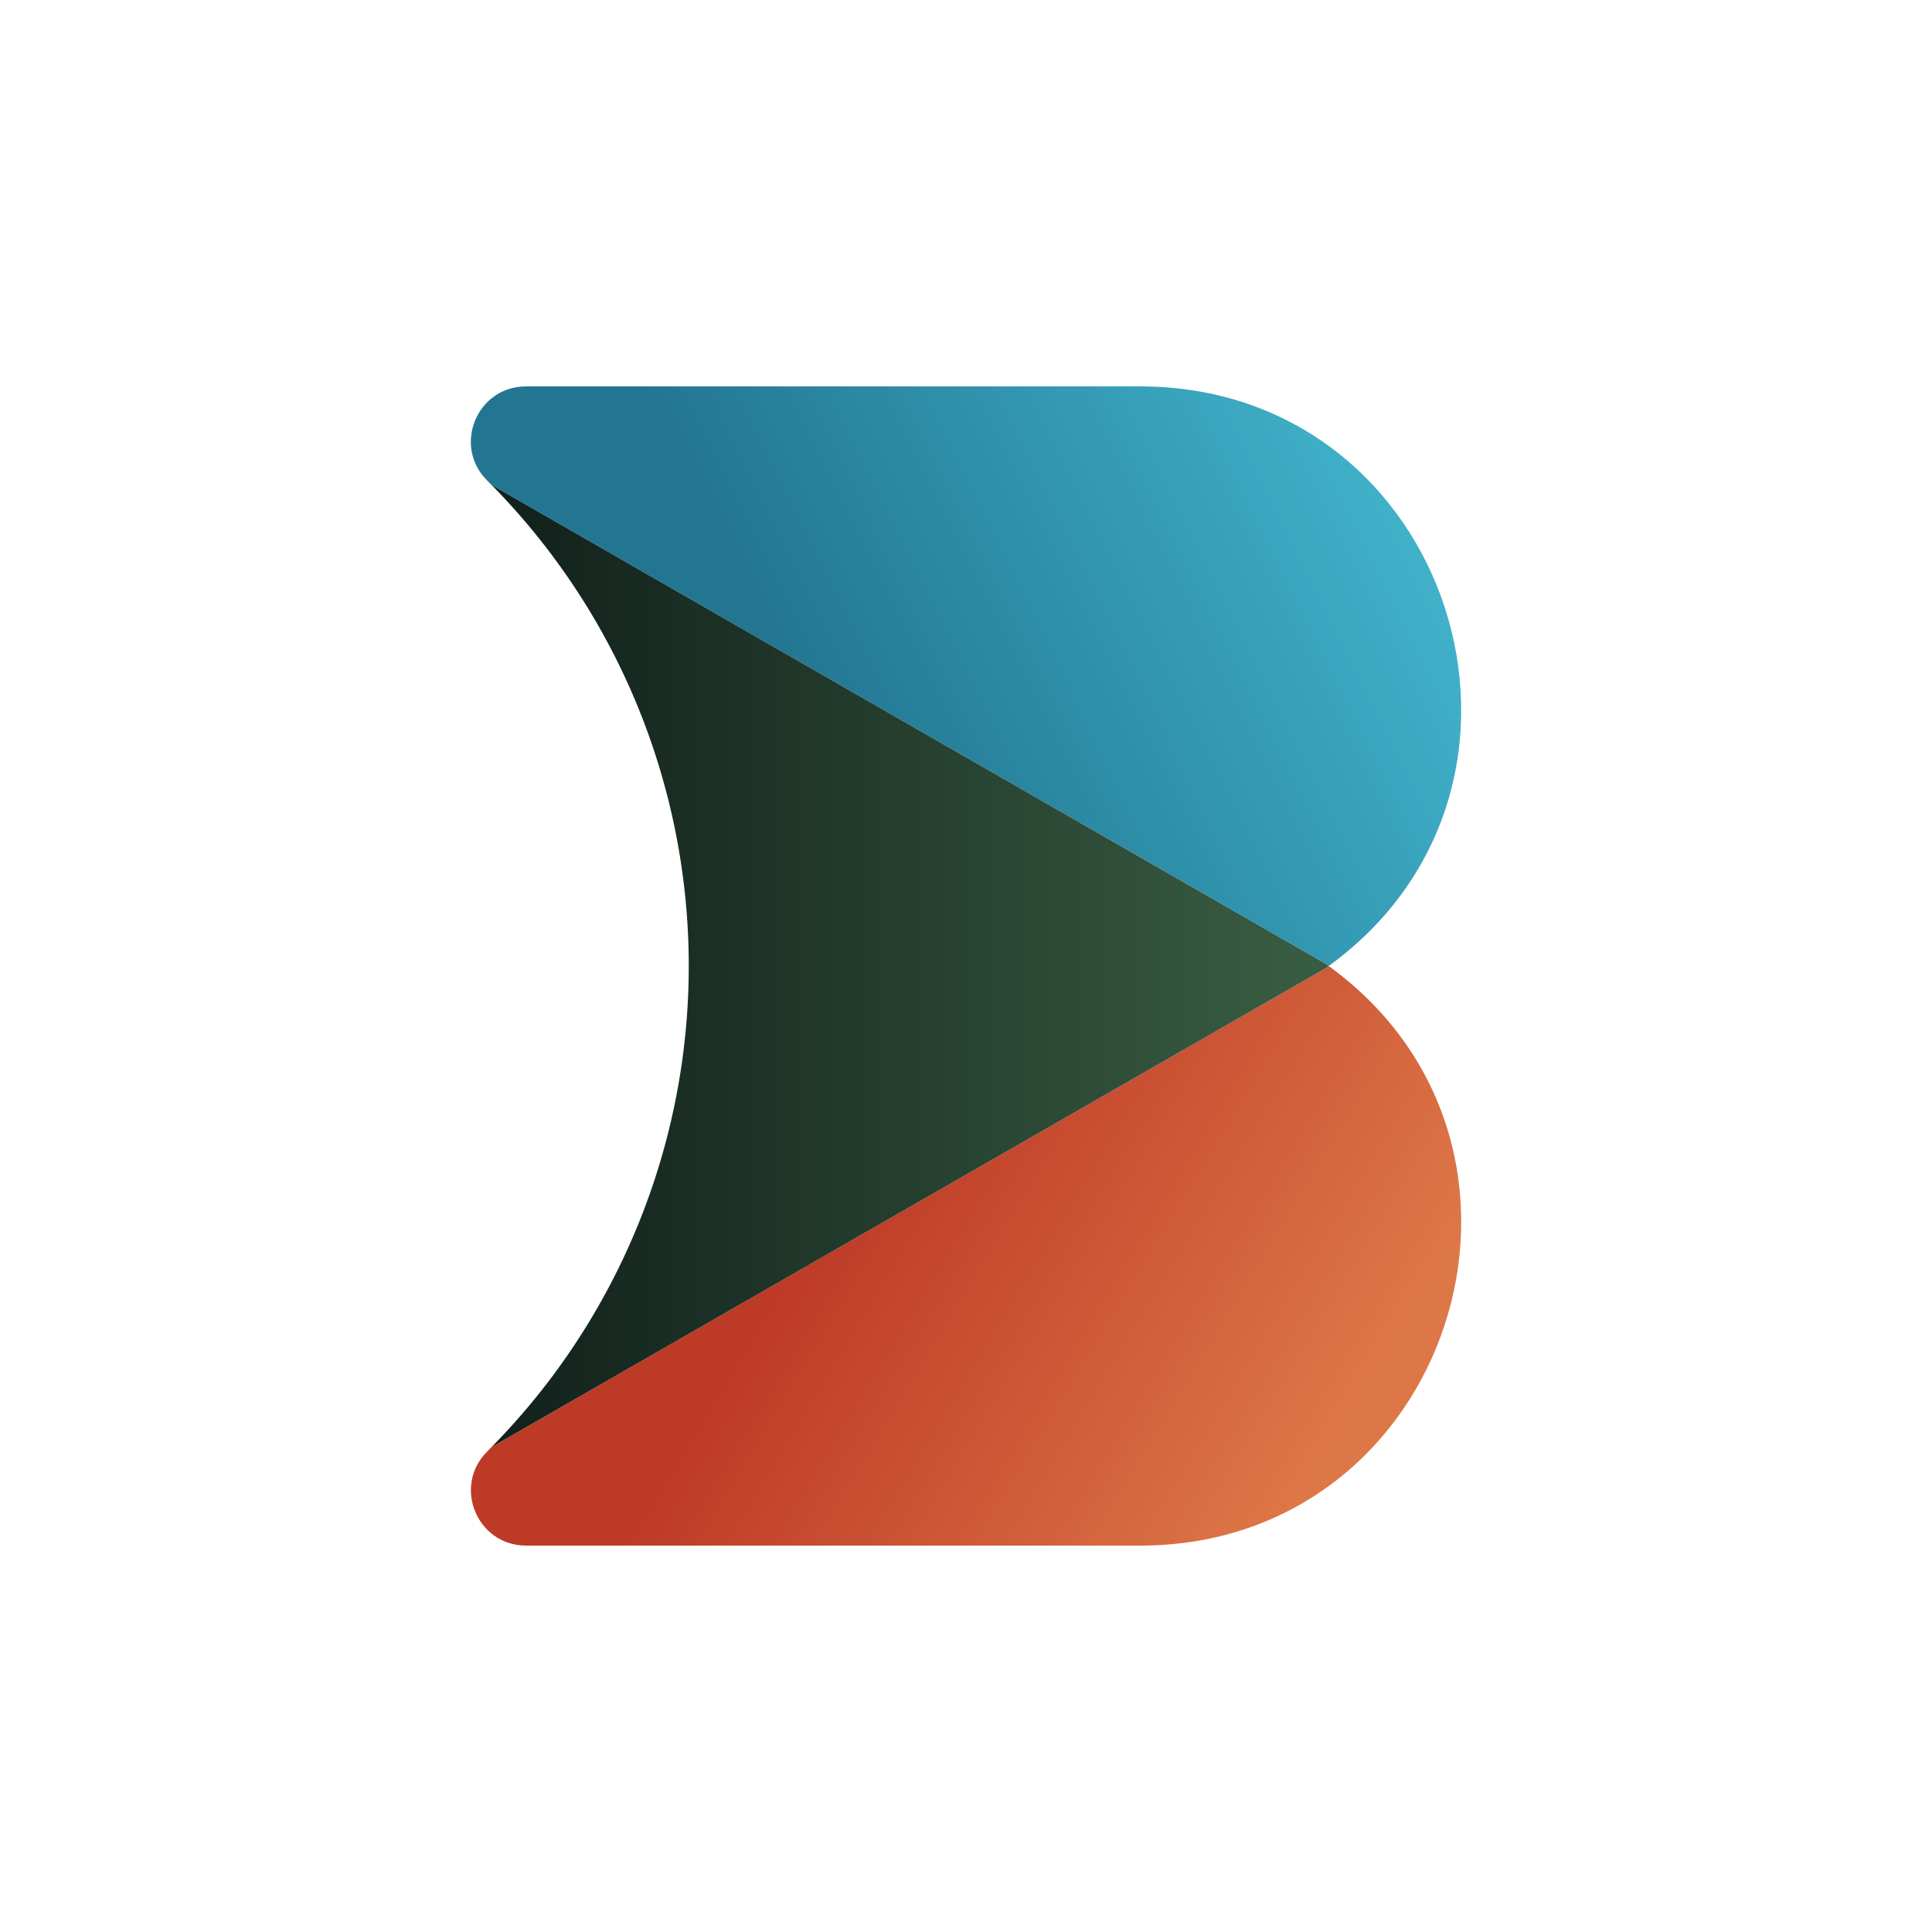
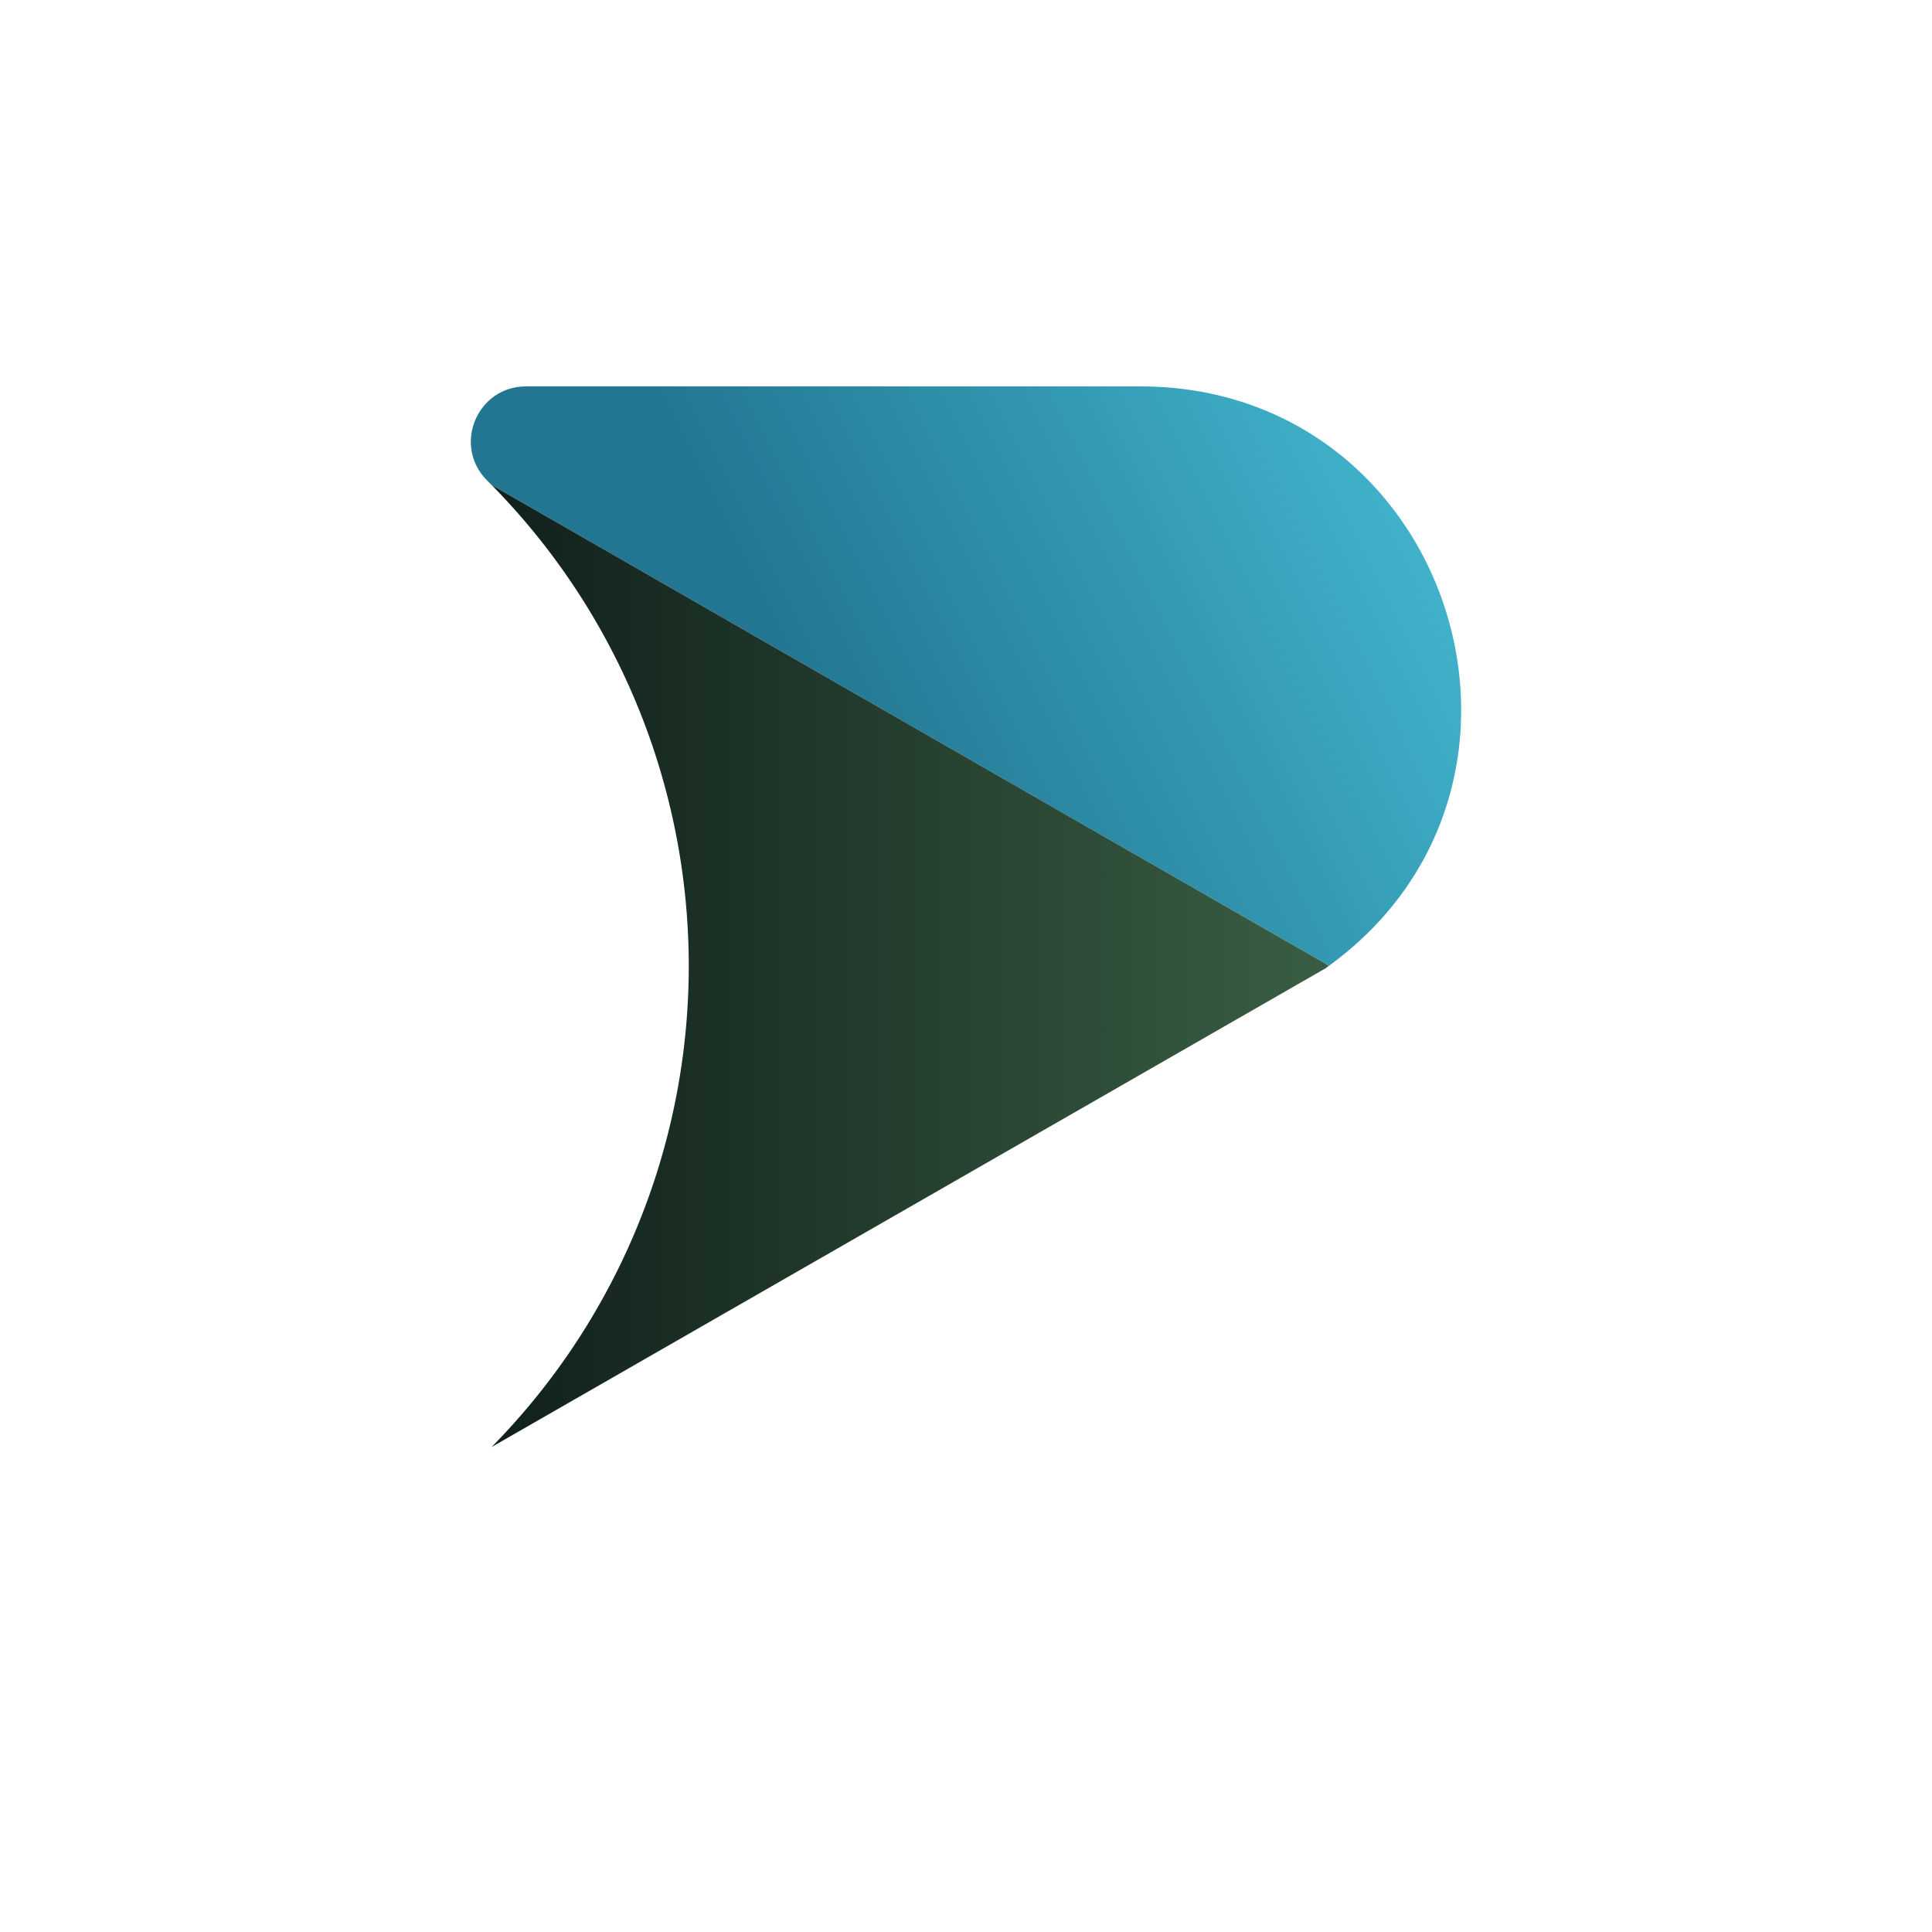
<svg xmlns="http://www.w3.org/2000/svg" id="Layer_1" data-name="Layer 1" viewBox="0 0 1000 1000">
  <defs>
    <style>.cls-1{fill:url(#linear-gradient);}.cls-2{fill:url(#linear-gradient-2);}.cls-3{fill:url(#linear-gradient-3);}</style>
    <linearGradient id="linear-gradient" x1="676.53" y1="771.58" x2="429.96" y2="622.15" gradientUnits="userSpaceOnUse">
      <stop offset="0" stop-color="#de7747" />
      <stop offset="1" stop-color="#bd3a27" />
    </linearGradient>
    <linearGradient id="linear-gradient-2" x1="727.68" y1="225.46" x2="421.34" y2="377.38" gradientUnits="userSpaceOnUse">
      <stop offset="0" stop-color="#42b5cd" />
      <stop offset="1" stop-color="#237692" />
    </linearGradient>
    <linearGradient id="linear-gradient-3" x1="673.11" y1="500" x2="255.54" y2="500" gradientUnits="userSpaceOnUse">
      <stop offset="0" stop-color="#385c42" />
      <stop offset="1" stop-color="#11201b" />
    </linearGradient>
  </defs>
-   <path class="cls-1" d="M254.42,749,252,751.48c-17.76,18-5,48.52,20.3,48.52H590.12c161,0,227.25-205.91,97.6-300-.55.4-1.07.81-1.63,1.2L254.42,749" />
  <path class="cls-2" d="M254.42,251,686.09,498.8c.56.39,1.08.8,1.63,1.2,129.65-94.08,63.39-300-97.6-300H272.26c-25.3,0-38.06,30.5-20.3,48.52l2.46,2.5" />
  <path class="cls-3" d="M254.42,749,686.09,501.2c.56-.39,1.08-.8,1.63-1.2-.55-.4-1.07-.81-1.63-1.2L254.42,251a354.73,354.73,0,0,1,0,498Z" />
</svg>